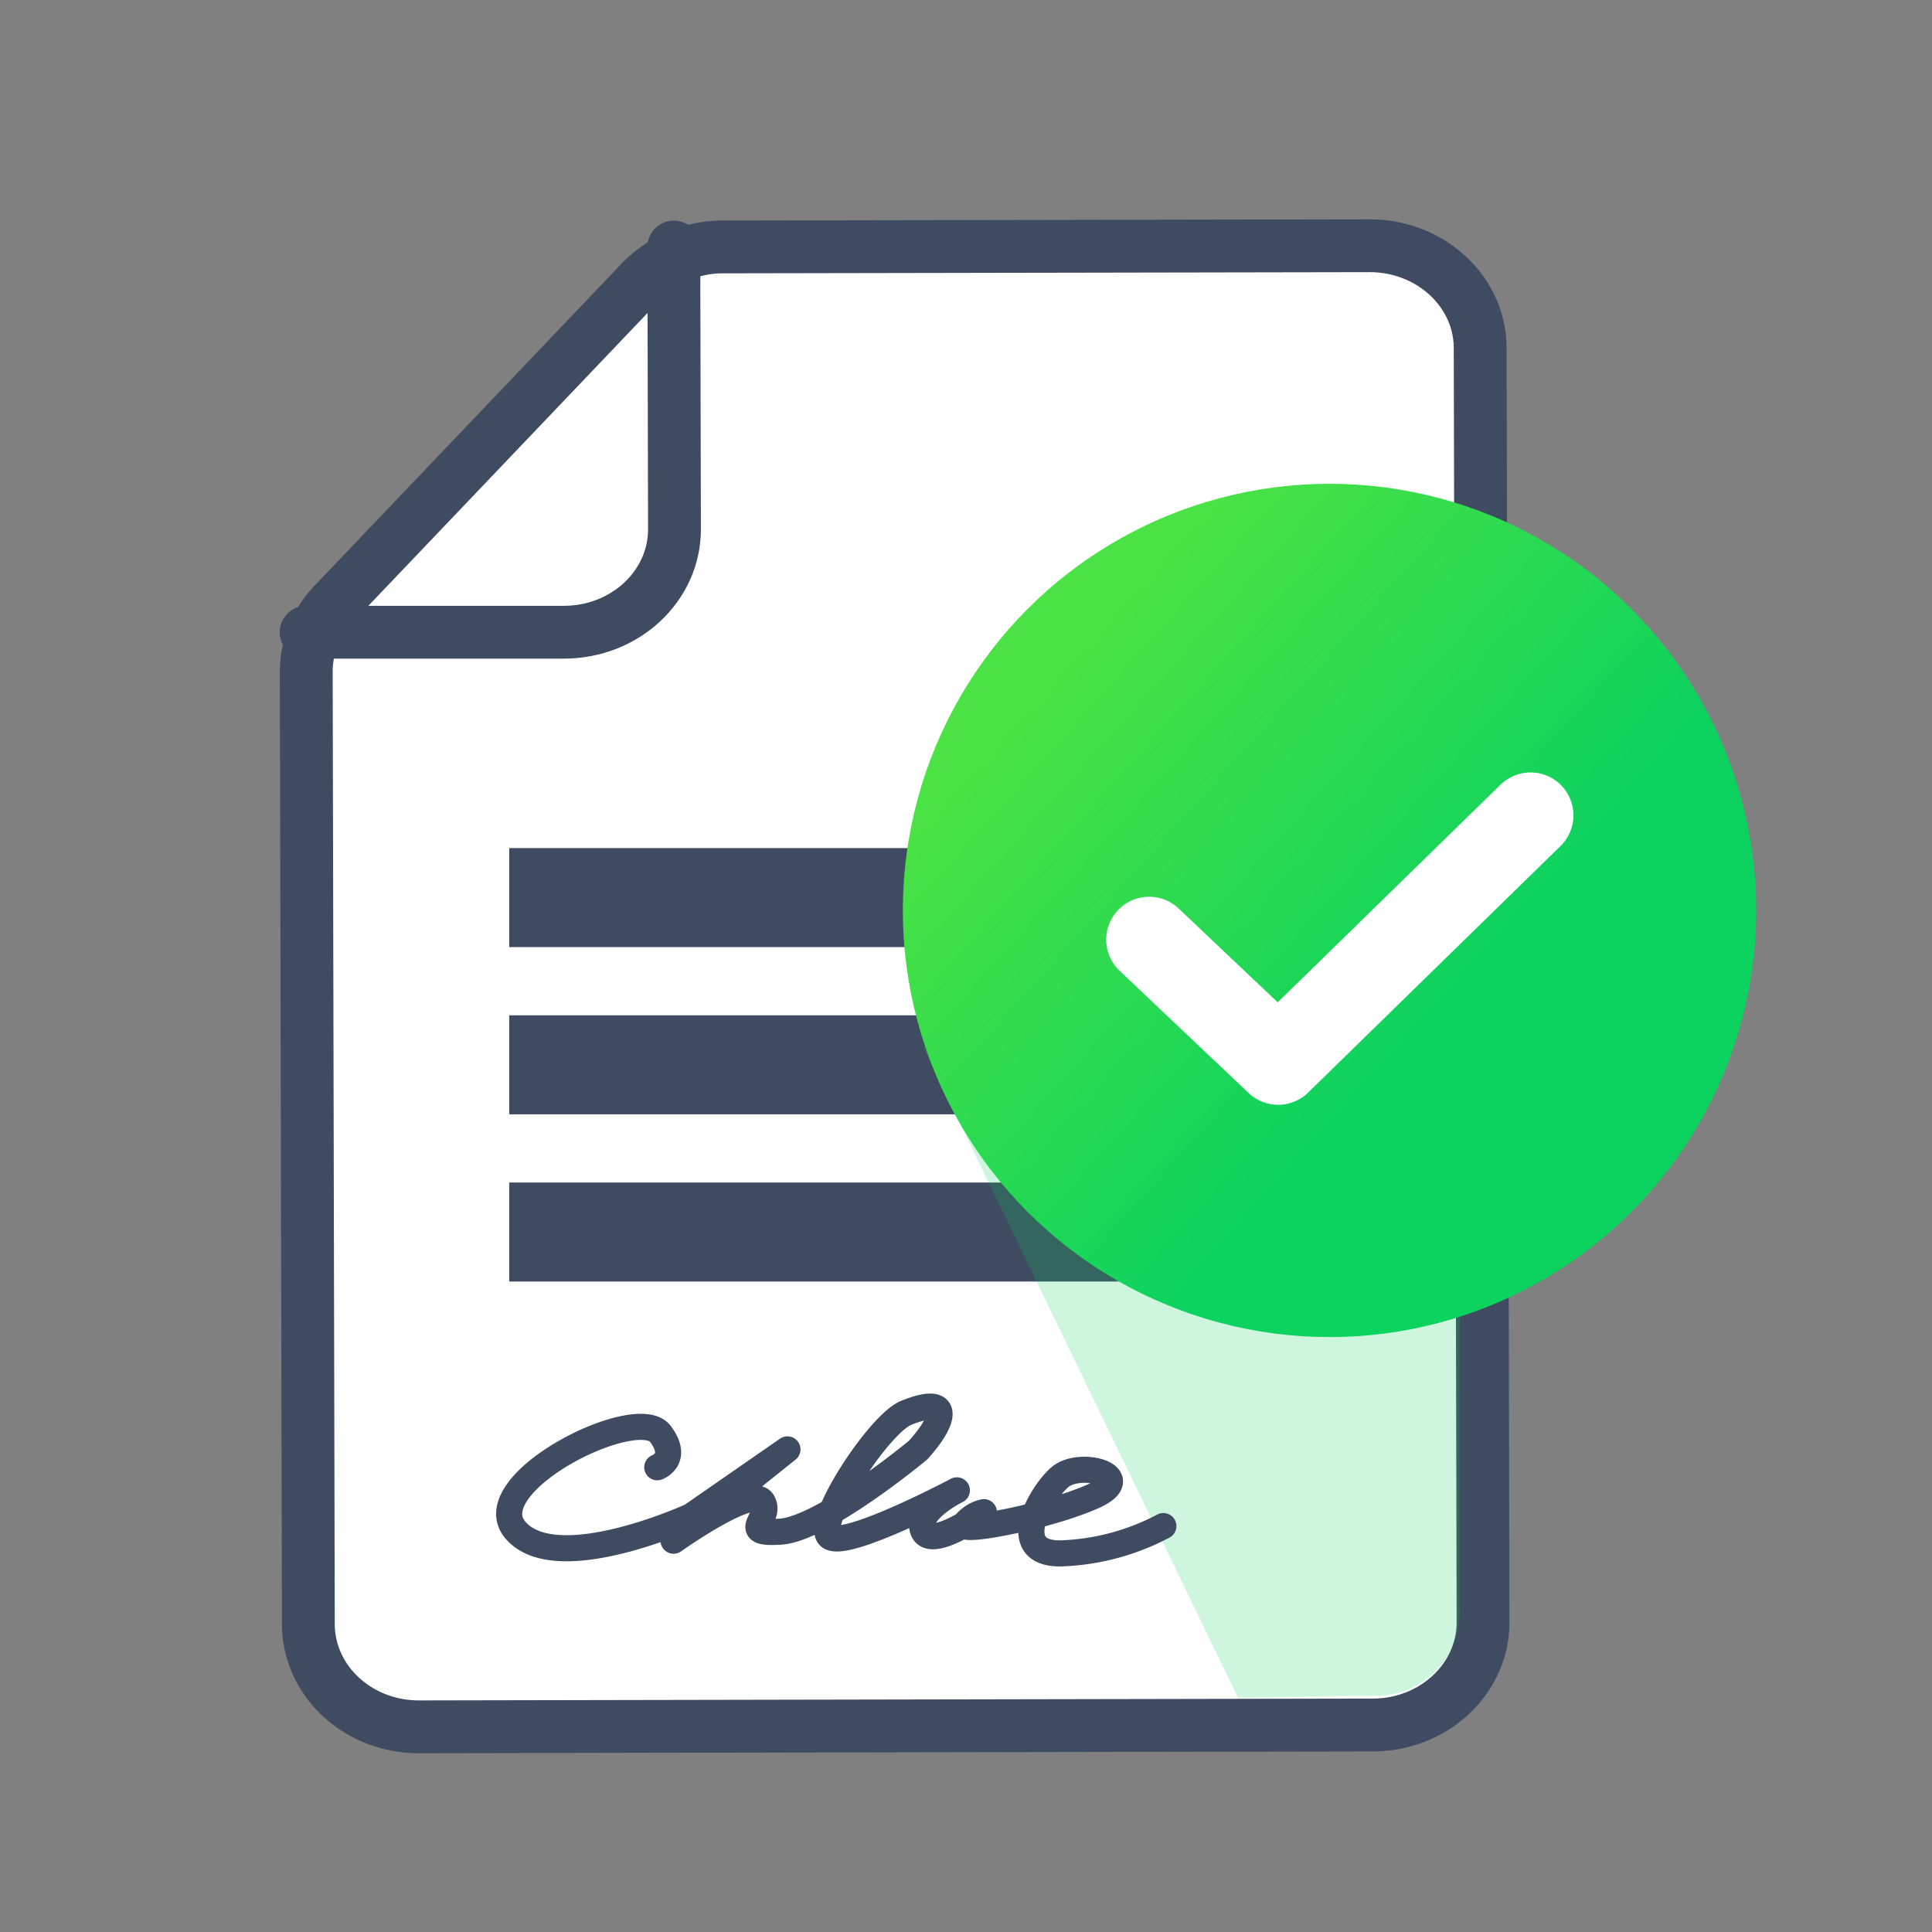
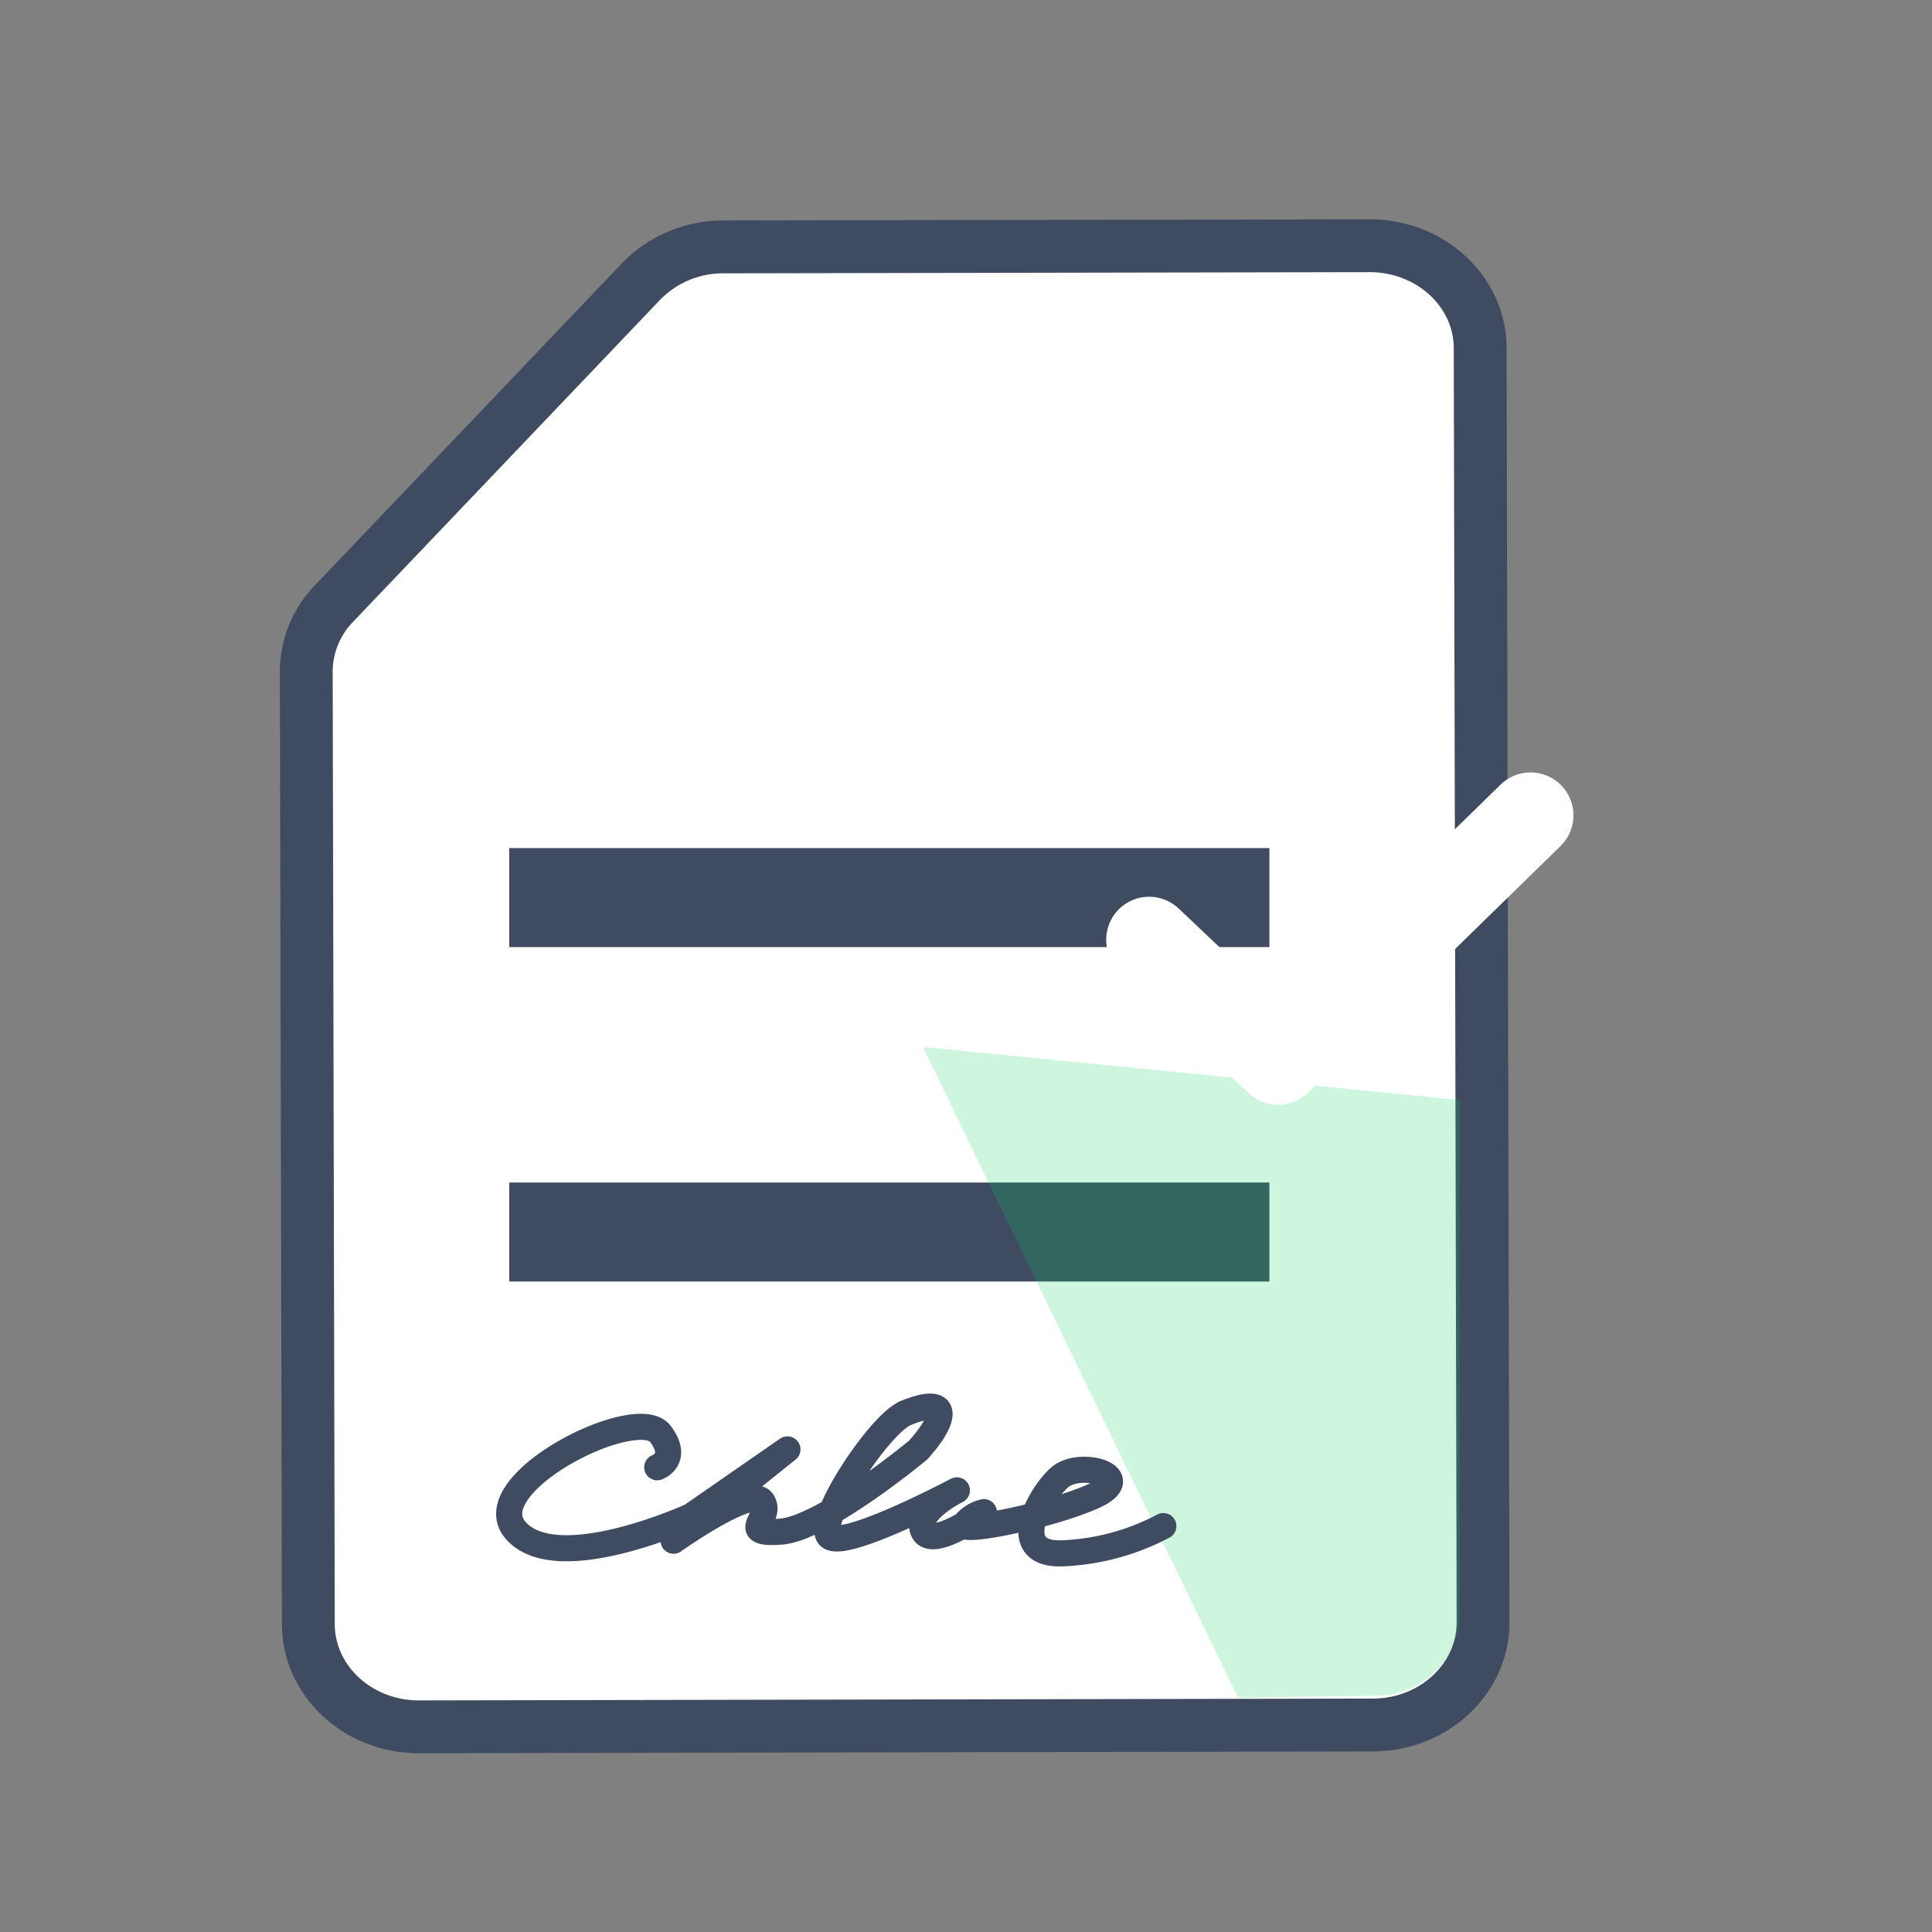
<svg xmlns="http://www.w3.org/2000/svg" id="_Layer_" data-name="&lt;Layer&gt;" viewBox="0 0 148.12 148.12">
  <rect x="0" y="0" width="148.12" height="148.12" fill="#808080" stroke="none" />
  <defs>
    <style>.cls-1,.cls-4,.cls-8{fill:none;}.cls-1{clip-rule:evenodd;}.cls-2{clip-path:url(#clip-path);}.cls-3,.cls-9{fill:#fff;}.cls-3,.cls-4,.cls-9{stroke:#3f4b60;}.cls-3,.cls-4,.cls-8,.cls-9{stroke-linecap:round;stroke-linejoin:round;}.cls-3,.cls-4{stroke-width:4.05px;}.cls-5{fill:#3f4b60;}.cls-6{fill:#0CD25F;opacity:0.2;}.cls-6,.cls-9{fill-rule:evenodd;}.cls-7{fill:url(#未命名漸層_32);}.cls-8{stroke:#fff;stroke-width:6.58px;}.cls-9{stroke-width:2px;}</style>
    <clipPath id="clip-path">
-       <path class="cls-1" d="M-204.63-2904.25a53,53,0,0,0-53,53,53,53,0,0,0,53,53H-101.4l21.77,15v-15.15a53,53,0,0,0,49-52.85,53,53,0,0,0-53-53Z" />
-     </clipPath>
+       </clipPath>
    <linearGradient id="未命名漸層_32" x1="81.42" y1="51.39" x2="115.12" y2="81.64" gradientUnits="userSpaceOnUse">
      <stop offset="0" stop-color="#4ae244" />
      <stop offset="0.87" stop-color="#0CD25F" />
    </linearGradient>
  </defs>
-   <path class="cls-3" d="M32.14,132.39l73.1-.14c4.68,0,8.47-3.54,8.46-7.89l-.22-97.66c0-4.35-3.81-7.87-8.49-7.86l-49.52.09a8.75,8.75,0,0,0-6.33,2.66L25.61,46.27a7.52,7.52,0,0,0-2.13,5.24l.16,73C23.65,128.88,27.45,132.4,32.14,132.39Z" />
-   <path class="cls-4" d="M51.66,18.94l.05,21.64c0,4.35-3.78,7.88-8.46,7.89l-19.78,0" />
+   <path class="cls-3" d="M32.14,132.39l73.1-.14c4.68,0,8.47-3.54,8.46-7.89l-.22-97.66c0-4.35-3.81-7.87-8.49-7.86l-49.52.09a8.75,8.75,0,0,0-6.33,2.66L25.61,46.27a7.52,7.52,0,0,0-2.13,5.24l.16,73C23.65,128.88,27.45,132.4,32.14,132.39" />
  <rect class="cls-5" x="39.04" y="65.02" width="58.28" height="7.59" />
-   <rect class="cls-5" x="39.04" y="77.84" width="58.28" height="7.59" />
  <rect class="cls-5" x="39.04" y="90.66" width="58.28" height="7.59" />
  <path class="cls-6" d="M70.76,80.27l24.16,49.89,10.73-.16a6.37,6.37,0,0,0,6.26-6.36V84.33Z" />
-   <circle class="cls-7" cx="101.93" cy="69.8" r="32.71" />
  <polyline class="cls-8" points="88.1 72.04 97.99 81.41 117.34 62.51" />
  <path class="cls-9" d="M50.39,112.49s1.7-.61.24-2.56c-1.81-2.41-14.27,3.86-11.07,7.43S53,116.23,53,116.23l7.37-5.11-8.73,7s6-4.26,6.81-3-1.93,2.51,1.36,2.31,10.57-6.25,10.57-6.25c2-2.19,2.71-4.32-.91-2.86-2.11.85-7.18,8.67-5.82,9.52s9.71-3.58,9.71-3.58-3.22,1.59-2.58,3.09,4.65-1.42,4.65-1.42a2.66,2.66,0,0,0-1.49.95c-.4.69,6.43-.63,9.88-2.17s-1-2.8-2.56-1.46-4.2,6.12.37,5.83A18.09,18.09,0,0,0,89.19,117" />
</svg>